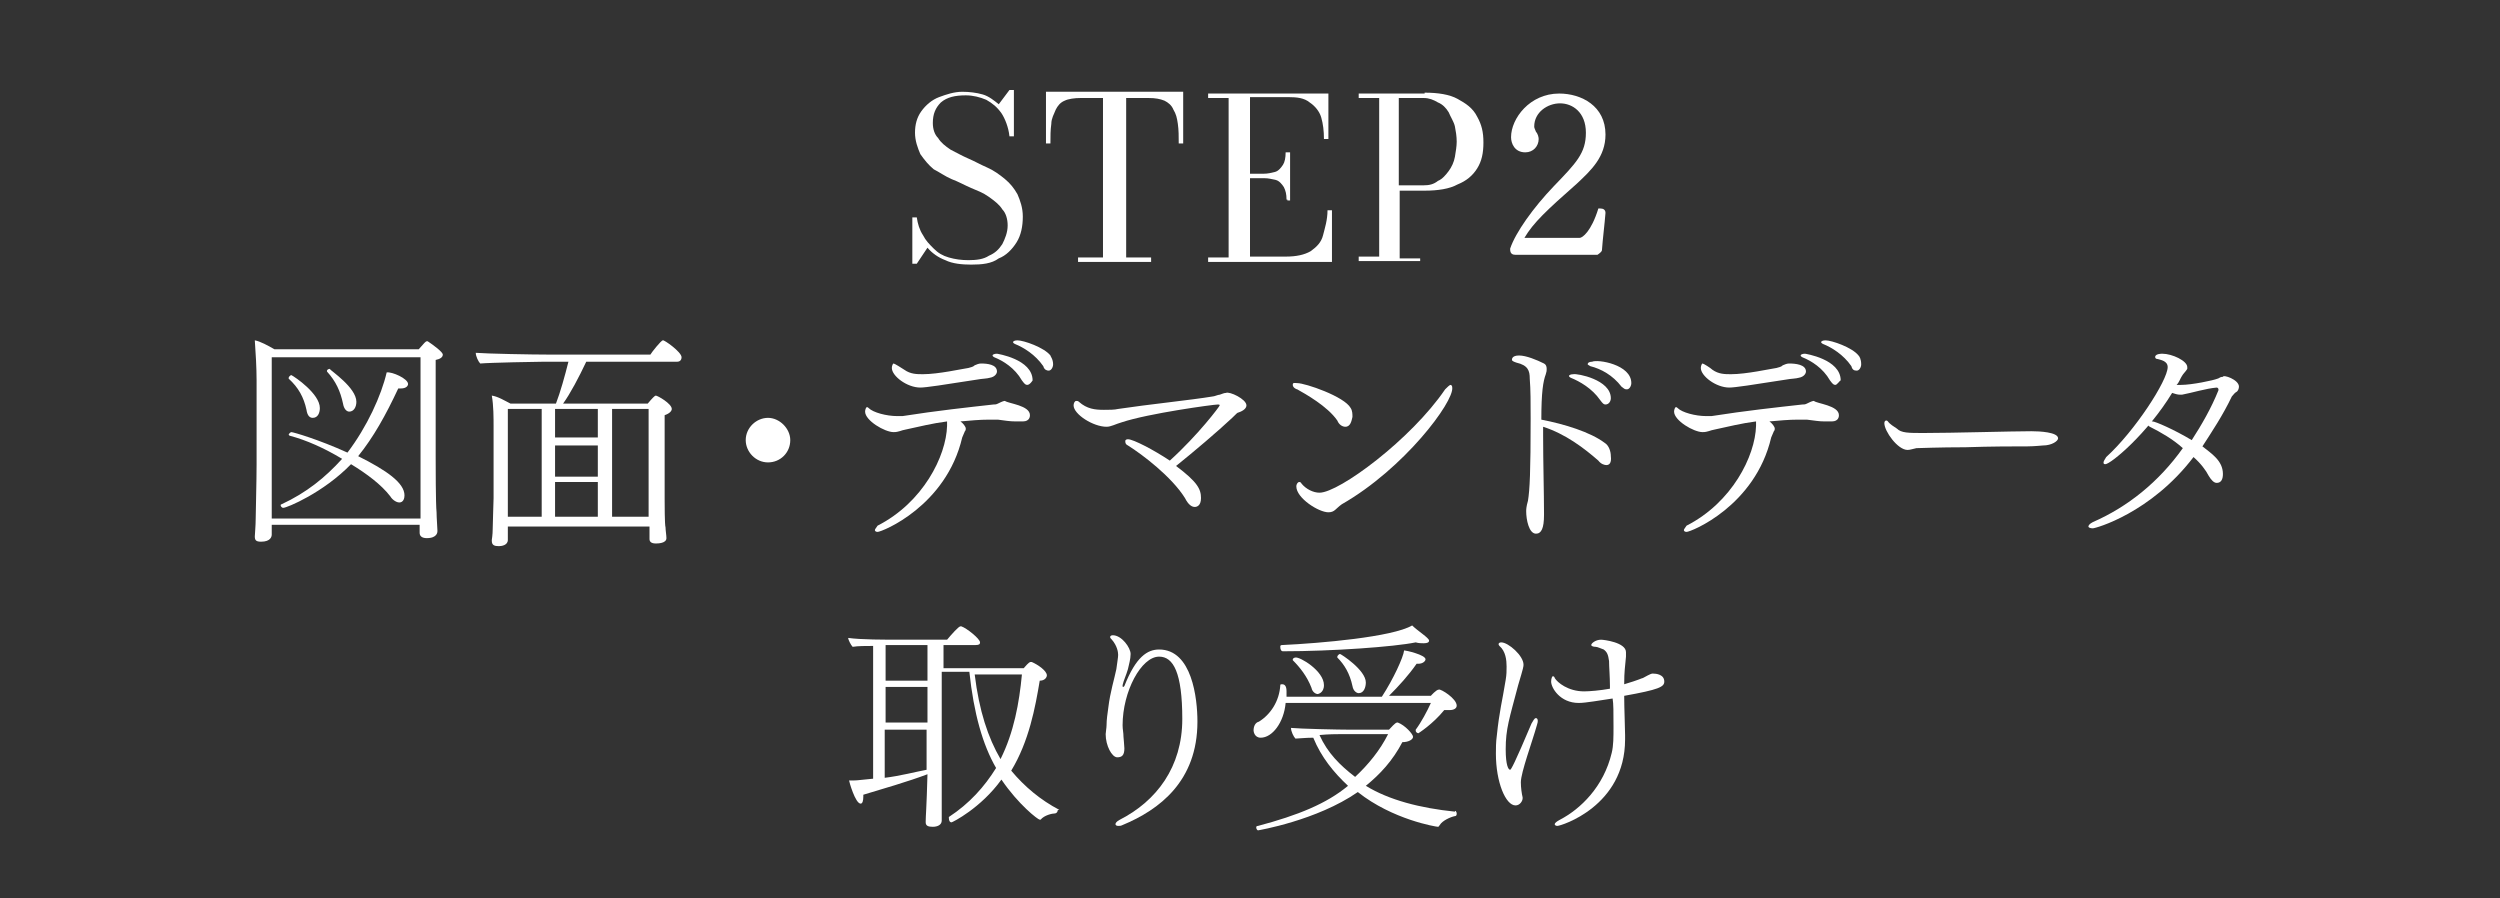
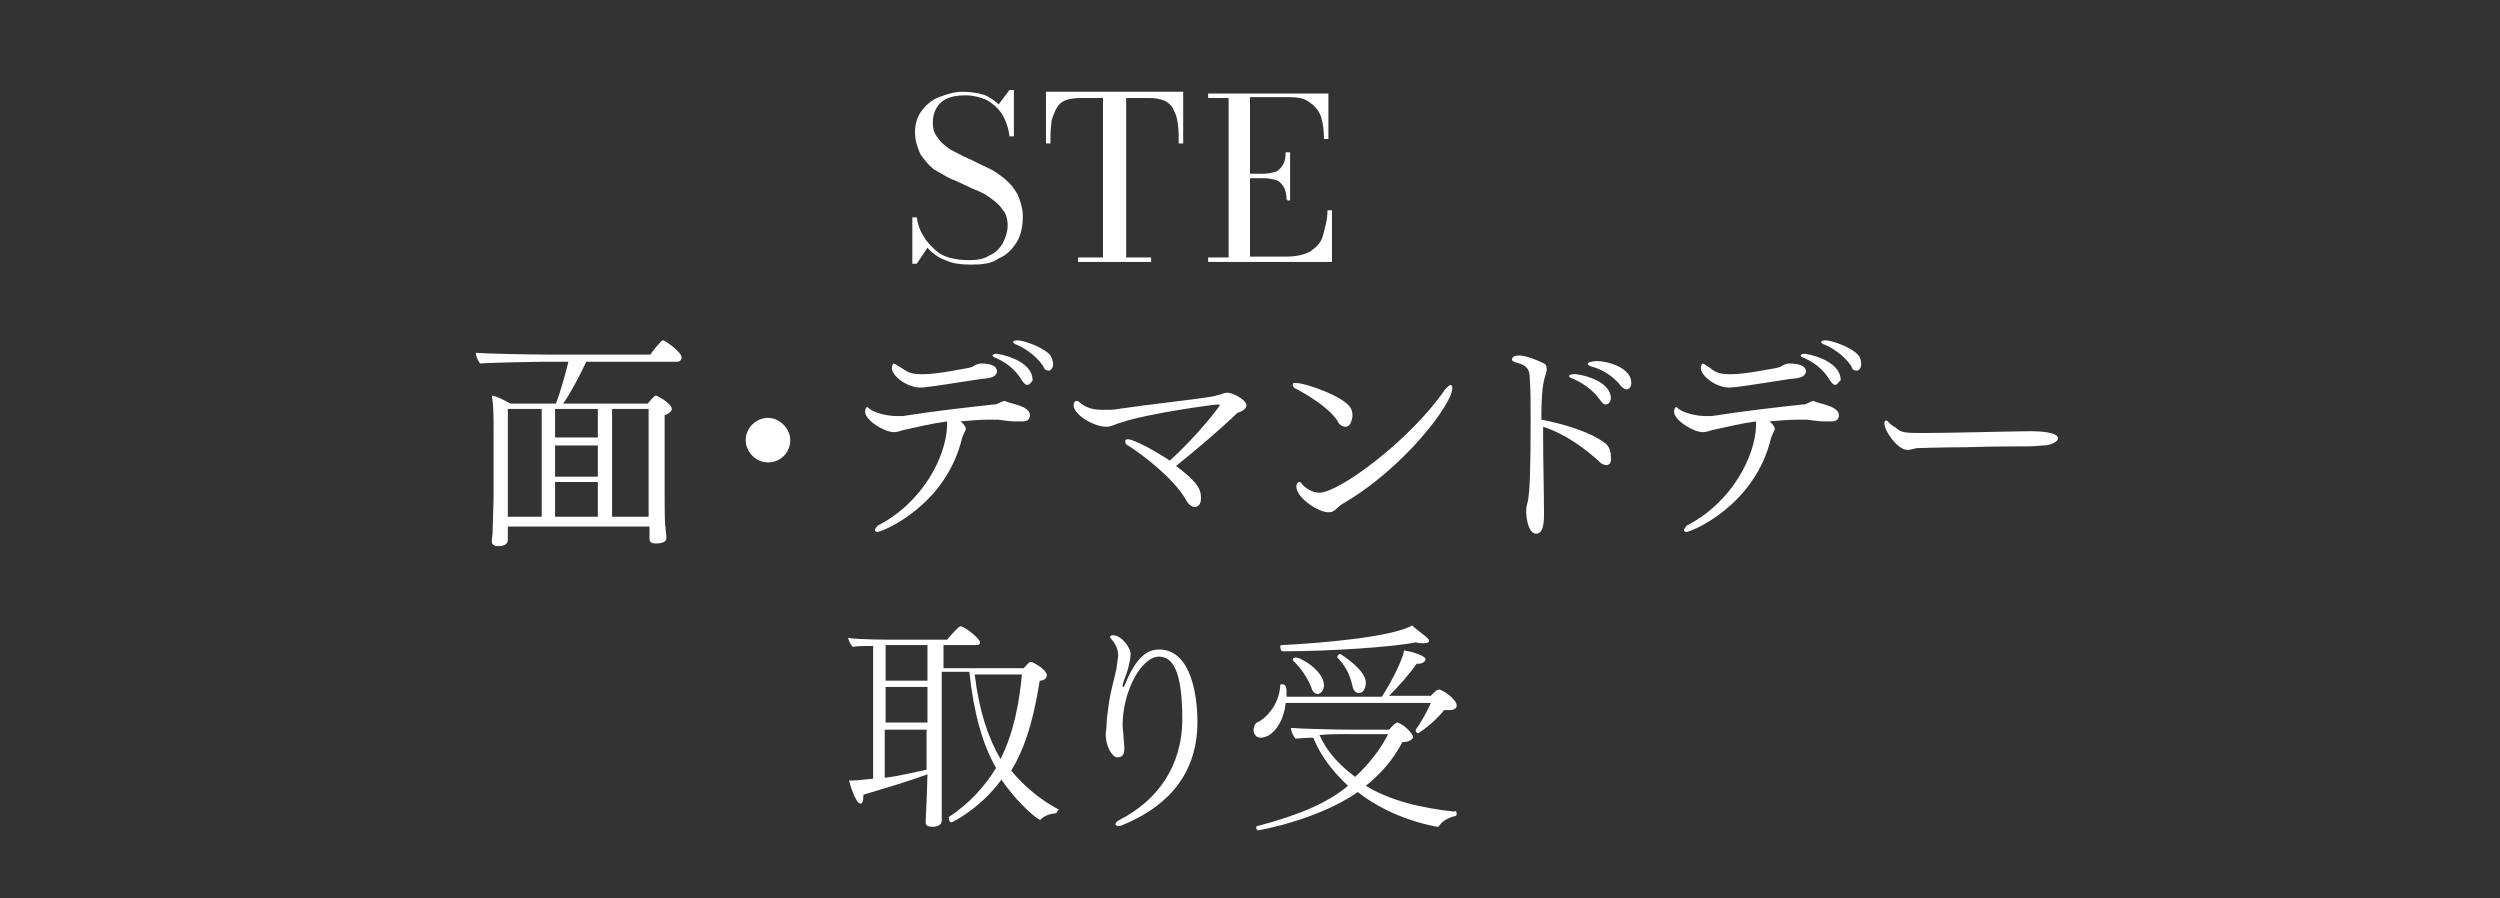
<svg xmlns="http://www.w3.org/2000/svg" version="1.1" id="レイヤー_1" x="0px" y="0px" viewBox="0 0 280.6 100.8" style="enable-background:new 0 0 280.6 100.8;" xml:space="preserve">
  <rect x="0" y="0" width="280.6" height="100.8" fill="#333333" stroke="none" />
  <style type="text/css">
	.st0{fill:#FFFFFF;}
</style>
  <g>
-     <path class="st0" d="M49.7,39.8c0,0.3-0.3,0.5-0.8,0.6c0,0.2,0,1.5,0,3.1c0,3.2,0,7.8,0,7.8c0,0.7,0,5.3,0.1,6.2   c0,0.6,0.1,1.8,0.1,2.1c0,0.1,0,0.8-1.2,0.8c-0.5,0-0.8-0.2-0.8-0.6v-0.9H30.5c0,0.3,0,0.9,0,1.1c0,0.2-0.1,0.8-1.2,0.8   c-0.6,0-0.7-0.2-0.7-0.6c0-0.2,0.1-1.2,0.1-2c0-0.9,0.1-4,0.1-6.1v-9.4c0-1.4-0.1-3.1-0.2-4.5c0.6,0.1,1.5,0.6,2.2,1h16.2   c0.6-0.7,0.8-0.9,0.9-0.9c0,0,0,0,0.1,0C48.6,38.7,49.7,39.5,49.7,39.8z M47.2,40.1H30.5v12.3c0,1.5,0,4.3,0,5.8h16.7V58   c0-0.5,0-5.3,0-6.1V40.1z M45.8,43.1c0,0.2-0.2,0.5-0.8,0.5c-0.1,0-0.2,0-0.3,0c-1.4,3-2.8,5.5-4.5,7.6c3.2,1.6,5.2,3,5.2,4.4   c0,0.3-0.1,0.8-0.6,0.8c-0.2,0-0.7-0.2-1-0.7c-1-1.3-2.6-2.5-4.4-3.6c-3.1,3.2-7.2,4.9-7.6,4.9c-0.2,0-0.3-0.2-0.3-0.3   c0,0,0-0.1,0.1-0.1c2.8-1.3,4.9-3,6.8-5.1c-2-1.2-4-2.1-5.9-2.6l-0.1-0.1c0-0.1,0.2-0.3,0.3-0.3c0.2,0,3,0.8,6.3,2.3   c2.2-2.9,3.8-6.4,4.4-9C44,41.7,45.8,42.5,45.8,43.1z M35.9,45.8c0,0.5-0.2,1.1-0.8,1.1c-0.3,0-0.6-0.2-0.7-0.9   c-0.3-1.4-0.9-2.5-2-3.5c0,0,0,0,0-0.1s0.2-0.3,0.3-0.3C33.1,42.3,35.9,44.2,35.9,45.8z M40,45.1c0,0.6-0.3,1.1-0.8,1.1   c-0.3,0-0.6-0.3-0.7-0.9c-0.3-1.4-0.8-2.5-1.8-3.6c0,0,0,0,0-0.1s0.2-0.2,0.3-0.2C37.1,41.6,40,43.5,40,45.1z" />
    <path class="st0" d="M76.5,40.1c0,0.2-0.1,0.5-0.5,0.5H65.8c-0.8,1.7-1.8,3.6-2.6,4.7h9.5c0.5-0.6,0.8-0.9,0.9-0.9   c0.2,0,1.8,0.9,1.8,1.5c0,0.2-0.2,0.5-0.8,0.7c0,0.3,0,2.6,0,4.9c0,2.3,0,4.5,0,4.5c0,0.5,0,2.9,0.1,3.2c0,0.3,0.1,0.9,0.1,1.2   c0,0.6-1,0.6-1.2,0.6c-0.5,0-0.7-0.2-0.7-0.5c0-0.2,0-1,0-1.4H57v0.6c0,0.2,0,0.8,0,0.9c0,0.6-0.7,0.7-1,0.7   c-0.5,0-0.8-0.1-0.8-0.6c0,0,0,0,0-0.1c0,0,0.1-0.6,0.1-1.2c0-0.8,0.1-2.9,0.1-3.5v-8c0-1,0-2.4-0.2-3.5c0.7,0.1,1.5,0.6,2.1,0.9   h5.1c0.5-1.3,1-3.1,1.4-4.7h-2.8c-0.7,0-6,0.1-7.1,0.2c-0.2-0.2-0.5-0.8-0.5-1.2l0,0c1.2,0.1,6.3,0.2,8.3,0.2h11.3   c0.1-0.2,1.2-1.6,1.4-1.6C74.5,38.1,76.5,39.5,76.5,40.1z M60.8,45.9H57V58h3.8V45.9z M67.1,45.9h-4.8v3.2h4.8V45.9z M67.1,50h-4.8   v3.5h4.8V50z M67.1,54.1h-4.8V58h4.8V54.1z M72.8,45.9h-4.1V58h4.1c0-0.7,0-1.7,0-2V45.9z" />
    <path class="st0" d="M86.2,51.9c-1.4,0-2.5-1.2-2.5-2.5c0-1.4,1.2-2.5,2.5-2.5s2.5,1.2,2.5,2.5C88.7,50.8,87.6,51.9,86.2,51.9z" />
    <path class="st0" d="M115.6,46.6c0,0.1,0,0.7-0.8,0.7c-0.1,0-0.3,0-0.8,0c-0.7,0-1.2-0.1-2-0.2c-0.3,0-0.7,0-1,0   c-1,0-2.1,0.1-3.2,0.2l0,0c0.3,0.2,0.6,0.6,0.6,0.8c0,0.1,0,0.2-0.1,0.3c-0.1,0.2-0.2,0.5-0.3,0.7c-1.8,7.7-9,10.6-9.5,10.6   c-0.2,0-0.3-0.1-0.3-0.2s0.1-0.2,0.3-0.5c5.1-2.6,7.7-7.8,7.8-11.2c0-0.2,0-0.3,0-0.5c-1.6,0.2-3.2,0.6-4.6,0.9   c-0.6,0.1-0.8,0.3-1.4,0.3c-1,0-3.2-1.3-3.2-2.3c0-0.2,0.1-0.5,0.2-0.5s0.1,0,0.2,0.1c0.5,0.5,2,0.9,3.2,0.9c0.2,0,0.5,0,0.6,0   c3.8-0.6,7.5-1,10.2-1.3c0.2,0,0.3,0,0.5-0.1c0.6-0.3,0.7-0.3,0.8-0.3C113.2,45.3,115.6,45.5,115.6,46.6z M111.9,41.7   c0,0.2-0.2,0.6-0.8,0.7c-0.3,0.1-0.9,0.1-1.4,0.2c-3.8,0.6-5.8,0.9-6.4,0.9c-1.5,0-3.2-1.3-3.2-2.2c0-0.2,0.1-0.5,0.2-0.5   s0.9,0.5,1.2,0.7c0.7,0.5,1.4,0.5,2.1,0.5c1.7,0,4.4-0.6,5.1-0.7c0.3-0.1,0.5-0.1,0.7-0.3c0.2-0.1,0.5-0.2,0.7-0.2   C110.8,40.8,111.9,40.9,111.9,41.7z M115.3,43.2c-0.2,0-0.3-0.1-0.6-0.5c-0.8-1.4-2.1-2.2-3.1-2.6c-0.2-0.1-0.2-0.2-0.2-0.2   c0-0.1,0.2-0.2,0.5-0.2c0,0,4,0.6,4,3C115.9,42.7,115.6,43.2,115.3,43.2z M118.2,40.9c0,0.3-0.2,0.7-0.5,0.7   c-0.2,0-0.5-0.1-0.6-0.5c-0.9-1.3-2.2-2.1-3.2-2.5c-0.2-0.1-0.2-0.2-0.2-0.2c0-0.1,0.2-0.2,0.5-0.2c0.7,0,3,0.8,3.7,1.7   C117.9,40,118.2,40.3,118.2,40.9z" />
    <path class="st0" d="M139.9,45.5c0,0.3-0.3,0.6-0.9,0.8c-0.1,0-0.2,0.1-0.7,0.6c-1.6,1.5-4.3,3.8-6.3,5.4c2.4,1.8,2.8,2.6,2.8,3.6   c0,0.9-0.5,1-0.7,1c-0.3,0-0.7-0.2-1.1-1c-1.5-2.4-4.8-4.9-6.4-5.9c-0.2-0.1-0.3-0.2-0.3-0.5c0-0.1,0.1-0.2,0.3-0.2   c0.6,0,2.9,1.2,4.7,2.4c3.2-2.9,5.6-6.1,5.6-6.2l0,0c0-0.1-0.1-0.1-0.2-0.1c-0.5,0-7.8,1-10.8,2c-0.7,0.2-1.2,0.5-1.7,0.5   c-1.5,0-3.7-1.4-3.7-2.4c0-0.2,0.1-0.5,0.3-0.5c0.1,0,0.2,0,0.3,0.1c0.9,0.8,1.8,0.9,2.8,0.9c0.6,0,1.2,0,1.6-0.1   c3.3-0.5,8.2-1,10.6-1.4c0.2,0,0.6-0.2,0.8-0.2c0.3-0.1,0.5-0.2,0.7-0.2C138,43.9,139.9,44.8,139.9,45.5z" />
    <path class="st0" d="M151,47.9c-0.3,0-0.7-0.2-0.9-0.7c-1.1-1.6-3.6-3-4.5-3.5c-0.1,0-0.5-0.2-0.5-0.5s0.2-0.2,0.5-0.2   c0.9,0,5.3,1.5,6,2.8c0.2,0.3,0.2,0.7,0.2,1C151.7,47.2,151.6,47.9,151,47.9z M150.6,56.6c-0.7,0.5-0.8,0.9-1.5,0.9   c-1.1,0-3.6-1.6-3.6-2.9c0-0.3,0.2-0.5,0.3-0.5s0.2,0,0.3,0.2c0.5,0.6,1.3,1,2,1c2.2,0,10.3-6,14.1-11.6c0.2-0.2,0.5-0.5,0.6-0.5   s0.2,0.1,0.2,0.3C163.2,45.1,157.6,52.6,150.6,56.6z" />
    <path class="st0" d="M180.3,52.2c-0.2,0-0.6-0.1-0.9-0.5c-1.6-1.4-3.7-3-6.2-3.8c0,0.3,0,0.7,0,1c0,3,0.1,6.4,0.1,8.7   c0,0,0,0.1,0,0.2c0,1.5-0.3,2.1-0.9,2.1c-0.8,0-1.1-1.6-1.1-2.5c0-0.2,0-0.5,0.2-1.2c0.2-1.2,0.3-3.3,0.3-9.2c0-1.7,0-3.3-0.1-4.5   c0-0.9-0.2-1.5-1.5-1.8c-0.3-0.1-0.5-0.2-0.5-0.3s0-0.5,0.8-0.5c0.8,0,2,0.5,2.8,0.9c0.2,0.1,0.3,0.3,0.3,0.6c0,0.2,0,0.3-0.1,0.6   c-0.3,0.8-0.5,2-0.5,5.1c2.6,0.5,5.5,1.4,7.1,2.6c0.5,0.3,0.7,1,0.7,1.5C180.9,52,180.6,52.2,180.3,52.2z M180.8,44.7   c0,0.3-0.2,0.7-0.6,0.7c-0.2,0-0.3-0.1-0.6-0.5c-0.9-1.3-2.3-2.1-3.3-2.5c-0.2-0.1-0.2-0.2-0.2-0.2c0-0.1,0.2-0.2,0.5-0.2   C177,41.9,180.8,42.6,180.8,44.7z M183.1,43c0,0.3-0.2,0.7-0.5,0.7s-0.3-0.1-0.6-0.3c-1-1.3-2.3-2-3.5-2.3   c-0.2-0.1-0.3-0.2-0.3-0.2c0-0.2,0.2-0.3,0.5-0.3C179.3,40.3,183.1,40.9,183.1,43z" />
    <path class="st0" d="M206.4,46.6c0,0.1,0,0.7-0.8,0.7c-0.1,0-0.3,0-0.8,0c-0.7,0-1.1-0.1-2-0.2c-0.3,0-0.7,0-1,0   c-1,0-2.1,0.1-3.2,0.2l0,0c0.3,0.2,0.6,0.6,0.6,0.8c0,0.1,0,0.2-0.1,0.3c-0.1,0.2-0.2,0.5-0.3,0.7c-1.8,7.7-9,10.6-9.5,10.6   c-0.2,0-0.3-0.1-0.3-0.2s0.1-0.2,0.3-0.5c5.1-2.6,7.7-7.8,7.8-11.2c0-0.2,0-0.3,0-0.5c-1.6,0.2-3.2,0.6-4.6,0.9   c-0.6,0.1-0.8,0.3-1.4,0.3c-1,0-3.2-1.3-3.2-2.3c0-0.2,0.1-0.5,0.2-0.5c0.1,0,0.1,0,0.2,0.1c0.5,0.5,2,0.9,3.2,0.9   c0.2,0,0.5,0,0.6,0c3.8-0.6,7.5-1,10.2-1.3c0.2,0,0.3,0,0.5-0.1c0.6-0.3,0.7-0.3,0.8-0.3C203.9,45.3,206.4,45.5,206.4,46.6z    M202.7,41.7c0,0.2-0.2,0.6-0.8,0.7c-0.3,0.1-0.9,0.1-1.4,0.2c-3.8,0.6-5.8,0.9-6.4,0.9c-1.5,0-3.2-1.3-3.2-2.2   c0-0.2,0.1-0.5,0.2-0.5c0.1,0,0.9,0.5,1.1,0.7c0.7,0.5,1.4,0.5,2.1,0.5c1.7,0,4.4-0.6,5.1-0.7c0.3-0.1,0.5-0.1,0.7-0.3   c0.2-0.1,0.5-0.2,0.7-0.2C201.5,40.8,202.7,40.9,202.7,41.7z M206,43.2c-0.2,0-0.3-0.1-0.6-0.5c-0.8-1.4-2.1-2.2-3.1-2.6   c-0.2-0.1-0.2-0.2-0.2-0.2c0-0.1,0.2-0.2,0.5-0.2c0,0,4,0.6,4,3C206.5,42.7,206.2,43.2,206,43.2z M208.9,40.9   c0,0.3-0.2,0.7-0.5,0.7s-0.5-0.1-0.6-0.5c-0.9-1.3-2.2-2.1-3.2-2.5c-0.2-0.1-0.2-0.2-0.2-0.2c0-0.1,0.2-0.2,0.5-0.2   c0.7,0,3,0.8,3.7,1.7C208.7,40,208.9,40.3,208.9,40.9z" />
    <path class="st0" d="M231,49.2c0,0.3-0.7,0.8-1.7,0.8c-0.1,0-1,0.1-1.7,0.1c-1.5,0-4.1,0-7,0.1c-2.9,0-5.3,0.1-5.5,0.1   c-0.5,0.1-0.7,0.2-1,0.2c-1.1,0-2.6-2.1-2.6-3c0-0.2,0.1-0.3,0.2-0.3c0.1,0,0.1,0,0.2,0.1c0.2,0.3,0.7,0.6,1,0.8   c0.5,0.5,1.3,0.5,3,0.5c3.2,0,10-0.2,12.1-0.2C228.9,48.4,231,48.5,231,49.2z" />
-     <path class="st0" d="M251.3,43.4c0,0.2-0.1,0.5-0.3,0.6s-0.3,0.3-0.5,0.5c-1,2.1-2.2,3.9-3.3,5.6c1,0.8,2.3,1.6,2.3,3.1   c0,0.6-0.2,1-0.7,1c-0.3,0-0.6-0.3-0.9-0.8c-0.3-0.6-0.9-1.4-1.7-2.1c-4.8,6.3-11,8-11.3,8s-0.5-0.1-0.5-0.2c0-0.1,0.1-0.3,0.5-0.5   c3.9-1.7,7.4-4.5,10.1-8.3c-1.1-1-2.5-1.8-3.7-2.4c-0.2-0.1-0.2-0.2-0.2-0.3s0.1-0.3,0.5-0.3c0.3,0,2.4,0.9,4.4,2.1   c1.1-1.7,2.2-3.6,3-5.6v-0.1c0-0.1-0.1-0.2-0.2-0.2l0,0c-1.2,0.1-2.8,0.6-3.9,0.8c0,0-0.1,0-0.2,0c-0.3,0-0.6-0.1-0.9-0.2   c-2.8,4.6-6.9,8-7.5,8c-0.2,0-0.2-0.1-0.2-0.2s0.1-0.3,0.3-0.6c3.2-2.9,6.9-8.6,6.9-10.1c0-0.7-0.8-0.8-1.1-0.9   c-0.2,0-0.3-0.1-0.3-0.2c0,0,0,0,0-0.1c0.1-0.3,0.7-0.3,0.8-0.3c1.1,0,2.8,0.8,2.8,1.5c0,0.1,0,0.1,0,0.2c-0.1,0.2-0.5,0.6-0.6,0.8   c-0.2,0.3-0.3,0.7-0.6,1c0.1,0,0.3,0,0.5,0c1.2,0,3.6-0.5,4.1-0.7c0.1,0,0.3-0.2,0.5-0.2h0.1C249.5,42,251.3,42.6,251.3,43.4z" />
    <path class="st0" d="M118.7,91c0,0.2-0.2,0.3-0.3,0.3c-0.3,0-1.2,0.2-1.6,0.7h-0.1c-0.2,0-2.4-1.7-4.3-4.5   c-2.3,3.2-5.5,4.8-5.6,4.8c-0.2,0-0.3-0.2-0.3-0.5v-0.1c2.3-1.5,4-3.4,5.3-5.5c-1.5-2.6-2.5-6.1-3-10.8h-3.1v9.9c0,1.8,0,4.4,0,5.2   c0,0.8,0,1.5,0,1.6c0,0.5-0.5,0.7-1,0.7c-0.5,0-0.8-0.1-0.8-0.5c0,0,0,0,0-0.1c0-0.6,0.1-1.5,0.2-5.3c-2.1,0.8-5.2,1.7-7.2,2.3   c0,0.1,0,0.2,0,0.2c0,0.5-0.1,0.8-0.3,0.8c-0.6,0-1.3-2.5-1.3-2.6c0.1,0,0.2,0,0.5,0c0.5,0,1-0.1,2.2-0.2V72.5   c-0.8,0-1.7,0-2.3,0.1c-0.2-0.2-0.5-0.8-0.5-1c1.4,0.2,4.1,0.2,5.9,0.2h5.2c0.5-0.6,1.3-1.5,1.5-1.5h0.1c0.6,0.2,2.1,1.4,2.1,1.8   c0,0.2-0.1,0.3-0.5,0.3h-3.6V75h9c0.6-0.7,0.7-0.7,0.8-0.7c0,0,0,0,0.1,0c0.7,0.3,1.7,1,1.7,1.5c0,0.2-0.2,0.6-0.8,0.6   c-0.5,3-1.2,6.8-3.2,10.1c1.5,1.8,3.3,3.3,5.4,4.4C118.7,90.9,118.7,91,118.7,91z M104.1,72.4h-4.7v4h4.7V72.4z M104.1,77.1h-4.7v4   h4.7V77.1z M99.3,81.9v5.4c1.7-0.2,3.6-0.7,4.7-0.9v-4.5C104,81.9,99.3,81.9,99.3,81.9z M109.4,75.7c0.5,4.1,1.5,7.1,2.9,9.5   c1.5-3,2.1-6.3,2.4-9.5H109.4z" />
    <path class="st0" d="M134.4,81c0,6.7-4.3,9.9-8.4,11.6c-0.2,0.1-0.3,0.1-0.5,0.1c-0.2,0-0.3-0.1-0.3-0.2s0.1-0.3,0.5-0.5   c4.1-2.1,7-5.9,7-11.3c0-5.2-1-7-2.6-7c-2,0-4.1,3.9-4.1,7.7c0,0.5,0.1,0.8,0.1,1.3c0,0.1,0.1,1,0.1,1.3c0,0.8-0.3,1-0.8,1   c-0.6,0-1.3-1.3-1.3-2.6c0-0.2,0.1-0.7,0.1-1c0-0.6,0.1-1.3,0.2-2c0.2-1.7,0.7-3.3,0.9-4.3c0.1-0.8,0.2-1.3,0.2-1.6   c0-0.3-0.1-1-0.7-1.7c-0.1-0.1-0.2-0.2-0.2-0.3c0-0.1,0.1-0.2,0.3-0.2c1,0,2,1.4,2,2.1c0,0.6-0.2,1.2-0.3,1.7   c-0.2,0.7-0.5,1.3-0.6,1.8V77c0,0.1,0,0.1,0.1,0.1c0,0,0,0,0.1-0.1c1.3-3.3,2.6-4.1,3.9-4.1C133.8,72.9,134.4,78.4,134.4,81z" />
    <path class="st0" d="M163.5,79.2c0,0.3-0.3,0.5-0.8,0.5c-0.1,0-0.3,0-0.6,0c-1.3,1.6-2.9,2.6-2.9,2.6c-0.1,0-0.3-0.1-0.3-0.3   c0,0,0,0,0-0.1c0.6-0.8,1.3-2.1,1.7-3h-16.3c-0.2,2.2-1.5,3.9-2.8,3.9c-0.7,0-0.8-0.7-0.8-0.8c0-0.5,0.2-0.9,0.6-1   c1.3-0.8,2.3-2.3,2.4-4.1c0-0.1,0.1-0.1,0.2-0.1c0.3,0,0.5,0.2,0.5,0.8c0,0.2,0,0.5,0,0.6h10.7c1.3-2,2.4-4.4,2.5-5.2   c0.2,0,2.4,0.5,2.4,1c0,0.2-0.3,0.5-0.8,0.5c-0.1,0-0.1,0-0.2,0c-0.9,1.3-2,2.5-3.1,3.6h4.7c0,0,0.6-0.7,0.9-0.7   C161.7,77.3,163.5,78.4,163.5,79.2z M163.5,91.3c0,0.1,0,0.3-0.2,0.3c-0.5,0.1-1.4,0.5-1.7,1c-0.1,0.1-0.1,0.2-0.2,0.2   c-0.2,0-5.1-0.8-9-3.9c-4.6,3.2-11.2,4.3-11.2,4.3c-0.1,0-0.2-0.2-0.2-0.3c0-0.1,0-0.2,0.2-0.2c4.5-1.2,7.7-2.5,10.1-4.5   c-1.6-1.5-3-3.2-3.9-5.4c-0.9,0-1.7,0.1-2,0.1c-0.2-0.2-0.5-0.8-0.5-1.2l0,0c1,0.1,5.3,0.2,6.7,0.2h4.3c0.2-0.2,0.7-0.8,0.9-0.8   h0.1c0.8,0.3,1.7,1.3,1.7,1.6s-0.5,0.6-1.2,0.6c-1.1,2.1-2.5,3.6-4.1,4.9c2.6,1.6,6.1,2.5,10,2.9C163.3,90.9,163.5,91.1,163.5,91.3   z M160.4,71.9c0,0.2-0.2,0.3-0.6,0.3c-0.2,0-0.6,0-0.9-0.1c-2.4,0.5-9.4,1-14.9,1c-0.2,0-0.3-0.2-0.3-0.5c0-0.1,0-0.2,0.2-0.2   c4.3-0.2,12.4-0.9,14.6-2.2C159.1,70.8,160.4,71.6,160.4,71.9z M148.6,76.9c0,0.9-0.7,1-0.7,1c-0.2,0-0.6-0.2-0.7-0.7   c-0.5-1.3-1.3-2.3-2.1-3.1V74c0-0.1,0.2-0.2,0.3-0.2C145.9,73.7,148.6,75.3,148.6,76.9z M150.4,82.4c-0.3,0-1.3,0-2.3,0.1   c0.9,2,2.3,3.4,4,4.7c1.5-1.4,2.8-3,3.7-4.8H150.4z M153.3,76.6c0,0.5-0.2,1.2-0.8,1.2c-0.2,0-0.6-0.2-0.7-0.8   c-0.3-1.4-0.9-2.4-1.7-3.2v-0.1c0-0.1,0.2-0.3,0.3-0.3S153.3,75.2,153.3,76.6z" />
-     <path class="st0" d="M170.7,87.8c0,0.6,0.1,1.3,0.2,1.7v0.1c0,0.3-0.3,0.8-0.8,0.8c-1.1,0-2.2-2.6-2.2-5.8c0-0.6,0-1.3,0.1-2   c0.3-2.9,0.6-3.8,1-6.3c0.1-0.6,0.1-1,0.1-1.5c0-0.7-0.1-1.7-0.8-2.3c-0.1-0.1-0.1-0.2-0.1-0.2c0-0.1,0.1-0.2,0.3-0.2   c0.8,0,2.5,1.5,2.5,2.5c0,0.2,0,0.3-0.6,2.3c-1,3.8-1.4,4.9-1.4,7.2c0,1.8,0.3,2.3,0.5,2.3c0.1,0,0.5-0.7,2.4-5.2   c0.2-0.3,0.3-0.6,0.5-0.6c0.1,0,0.2,0.1,0.2,0.3c0,0.1,0,0.2-0.1,0.5C172,83.2,170.7,86.7,170.7,87.8z M186.8,76.5   c0,0.6-0.6,0.9-4.5,1.6c0,1.4,0.1,3.6,0.1,4.4c0,0.1,0,0.2,0,0.5c0,7.5-7.2,9.7-7.6,9.7c-0.2,0-0.3-0.1-0.3-0.2s0.2-0.3,0.6-0.5   c2.3-1.2,4.9-3.7,5.8-7.5c0.2-0.8,0.2-1.8,0.2-2.9c0-1.7,0-2.6-0.1-3.2c-1.4,0.2-3,0.5-3.8,0.5c-2.1,0-3.1-1.7-3.1-2.4   c0-0.3,0.1-0.6,0.2-0.6c0.1,0,0.2,0.1,0.2,0.2c0.3,0.5,1.5,1.5,3.3,1.5c0.6,0,1.8-0.1,2.9-0.3V77c0-1-0.1-2.2-0.1-2.8   c-0.1-0.7-0.2-1-0.6-1.3c-0.3-0.1-0.7-0.3-0.9-0.3c-0.3,0-0.5-0.1-0.5-0.2c0-0.2,0.5-0.6,1.1-0.6c0.3,0,2.8,0.3,2.8,1.4   c0,0.2,0,0.3,0,0.5c-0.1,1.2-0.2,1.6-0.2,3.1c1.7-0.5,2-0.7,2.1-0.7c0.9-0.5,1-0.5,1.1-0.5C185.9,75.6,186.8,75.7,186.8,76.5z" />
  </g>
  <g>
    <path class="st0" d="M109,29.7c-1,0-2.1-0.1-2.9-0.5c-0.8-0.3-1.5-0.8-2-1.4l-1.2,1.8h-0.5v-5.2h0.5c0.1,0.7,0.3,1.4,0.7,2   c0.3,0.6,0.7,1,1.2,1.5c0.5,0.5,1,0.8,1.7,1c0.7,0.2,1.4,0.3,2.2,0.3c0.9,0,1.7-0.1,2.3-0.5c0.7-0.3,1.1-0.7,1.5-1.3   c0.3-0.6,0.6-1.3,0.6-2.1c0-0.7-0.2-1.4-0.6-1.8c-0.3-0.5-0.8-0.9-1.5-1.4c-0.7-0.5-1.3-0.7-2-1c-0.7-0.3-1.4-0.7-2.2-1   c-0.7-0.3-1.4-0.8-2-1.1c-0.6-0.5-1-1-1.5-1.7c-0.3-0.7-0.6-1.5-0.6-2.4c0-0.9,0.2-1.7,0.7-2.4c0.5-0.7,1.2-1.3,2-1.6   c0.8-0.3,1.7-0.6,2.6-0.6c0.8,0,1.6,0.1,2.3,0.3c0.7,0.2,1.3,0.7,1.8,1.1l1.2-1.6h0.5v5.2h-0.5c-0.1-1-0.5-2-0.9-2.6   c-0.5-0.7-1-1.1-1.7-1.5c-0.7-0.3-1.5-0.5-2.3-0.5c-1.2,0-2.1,0.2-2.8,0.8c-0.6,0.6-0.9,1.3-0.9,2.3c0,0.7,0.2,1.3,0.6,1.7   c0.3,0.5,0.8,0.9,1.4,1.3c0.6,0.3,1.3,0.7,2,1c0.7,0.3,1.4,0.7,2.1,1c0.7,0.3,1.4,0.8,2,1.3c0.6,0.5,1,1,1.4,1.7   c0.3,0.7,0.6,1.5,0.6,2.5c0,1.1-0.2,2.1-0.7,2.9c-0.5,0.8-1.2,1.5-2,1.8C111.3,29.6,110.2,29.7,109,29.7z" />
    <path class="st0" d="M121,29.4v-0.5h2.8V11h-2.5c-0.7,0-1.4,0.1-1.8,0.3c-0.5,0.2-0.8,0.6-1,1c-0.2,0.5-0.5,1-0.5,1.6   c-0.1,0.7-0.1,1.4-0.1,2.2h-0.5v-5.8h15.4v5.8h-0.5c0-0.8,0-1.5-0.1-2.2s-0.2-1.1-0.5-1.6c-0.2-0.5-0.6-0.8-1-1   c-0.5-0.2-1-0.3-1.8-0.3h-2.5v17.9h2.8v0.5H121z" />
    <path class="st0" d="M135.6,29.4v-0.5h2.3V11h-2.3v-0.5h13.5v5.1h-0.5c0-0.9-0.1-1.7-0.3-2.4s-0.7-1.3-1.3-1.7   c-0.6-0.5-1.4-0.6-2.4-0.6h-4.3v17.9h4c1.2,0,2.1-0.2,2.8-0.6c0.7-0.5,1.2-1,1.4-1.8c0.2-0.8,0.5-1.7,0.5-2.8h0.5v5.8H135.6z    M144.4,22.4c0-0.6-0.1-1-0.3-1.4c-0.2-0.3-0.5-0.7-0.9-0.8c-0.5-0.1-0.8-0.2-1.3-0.2h-2.2v-0.5h2.1c0.5,0,0.9-0.1,1.3-0.2   s0.7-0.5,0.9-0.8c0.2-0.3,0.3-0.8,0.3-1.4h0.5v5.4h-0.3V22.4z" />
-     <path class="st0" d="M159.9,10.4c1.5,0,2.8,0.2,3.7,0.7c0.9,0.5,1.7,1,2.2,2c0.5,0.9,0.7,1.7,0.7,2.9s-0.2,2.1-0.7,2.9   c-0.5,0.8-1.2,1.4-2.2,1.8c-0.9,0.5-2.2,0.7-3.7,0.7h-2.8V29h2.3v0.3h-6.9v-0.5h2.3V11h-2.3v-0.5h7.4V10.4z M157,20.8h2.8   c0.6,0,1.1-0.1,1.6-0.5c0.5-0.2,0.9-0.7,1.2-1.1s0.6-1,0.7-1.6c0.1-0.6,0.2-1.2,0.2-1.7c0-0.6-0.1-1.2-0.2-1.7s-0.5-1.1-0.7-1.6   c-0.3-0.5-0.7-0.9-1.2-1.1c-0.5-0.3-1-0.5-1.6-0.5H157V20.8z" />
-     <path class="st0" d="M179.8,28.1c0,0.1-0.2,0.3-0.5,0.5h-9.2c-0.3,0-0.6-0.1-0.6-0.6v-0.1c0.6-1.8,2.6-4.6,4.9-7   c2.5-2.6,3.6-3.7,3.6-6s-1.5-3.3-2.9-3.3c-1.4,0-2.9,1-2.9,2.6c0,0.2,0.1,0.3,0.2,0.6c0.2,0.2,0.3,0.6,0.3,0.8   c0,0.8-0.6,1.5-1.5,1.5c-1.2,0-1.6-1-1.6-1.7c0-2.1,2.1-4.9,5.4-4.9c2.5,0,5.2,1.4,5.2,4.6c0,2.5-1.6,4-3.2,5.5   c-3.4,3-4.9,4.4-5.9,6.1h6.2c0.3,0,1.3-0.7,2.1-3.3c0.1,0,0.2,0,0.2,0c0.3,0,0.6,0.1,0.6,0.5l0,0C180.1,25.2,179.9,26.7,179.8,28.1   z" />
  </g>
</svg>